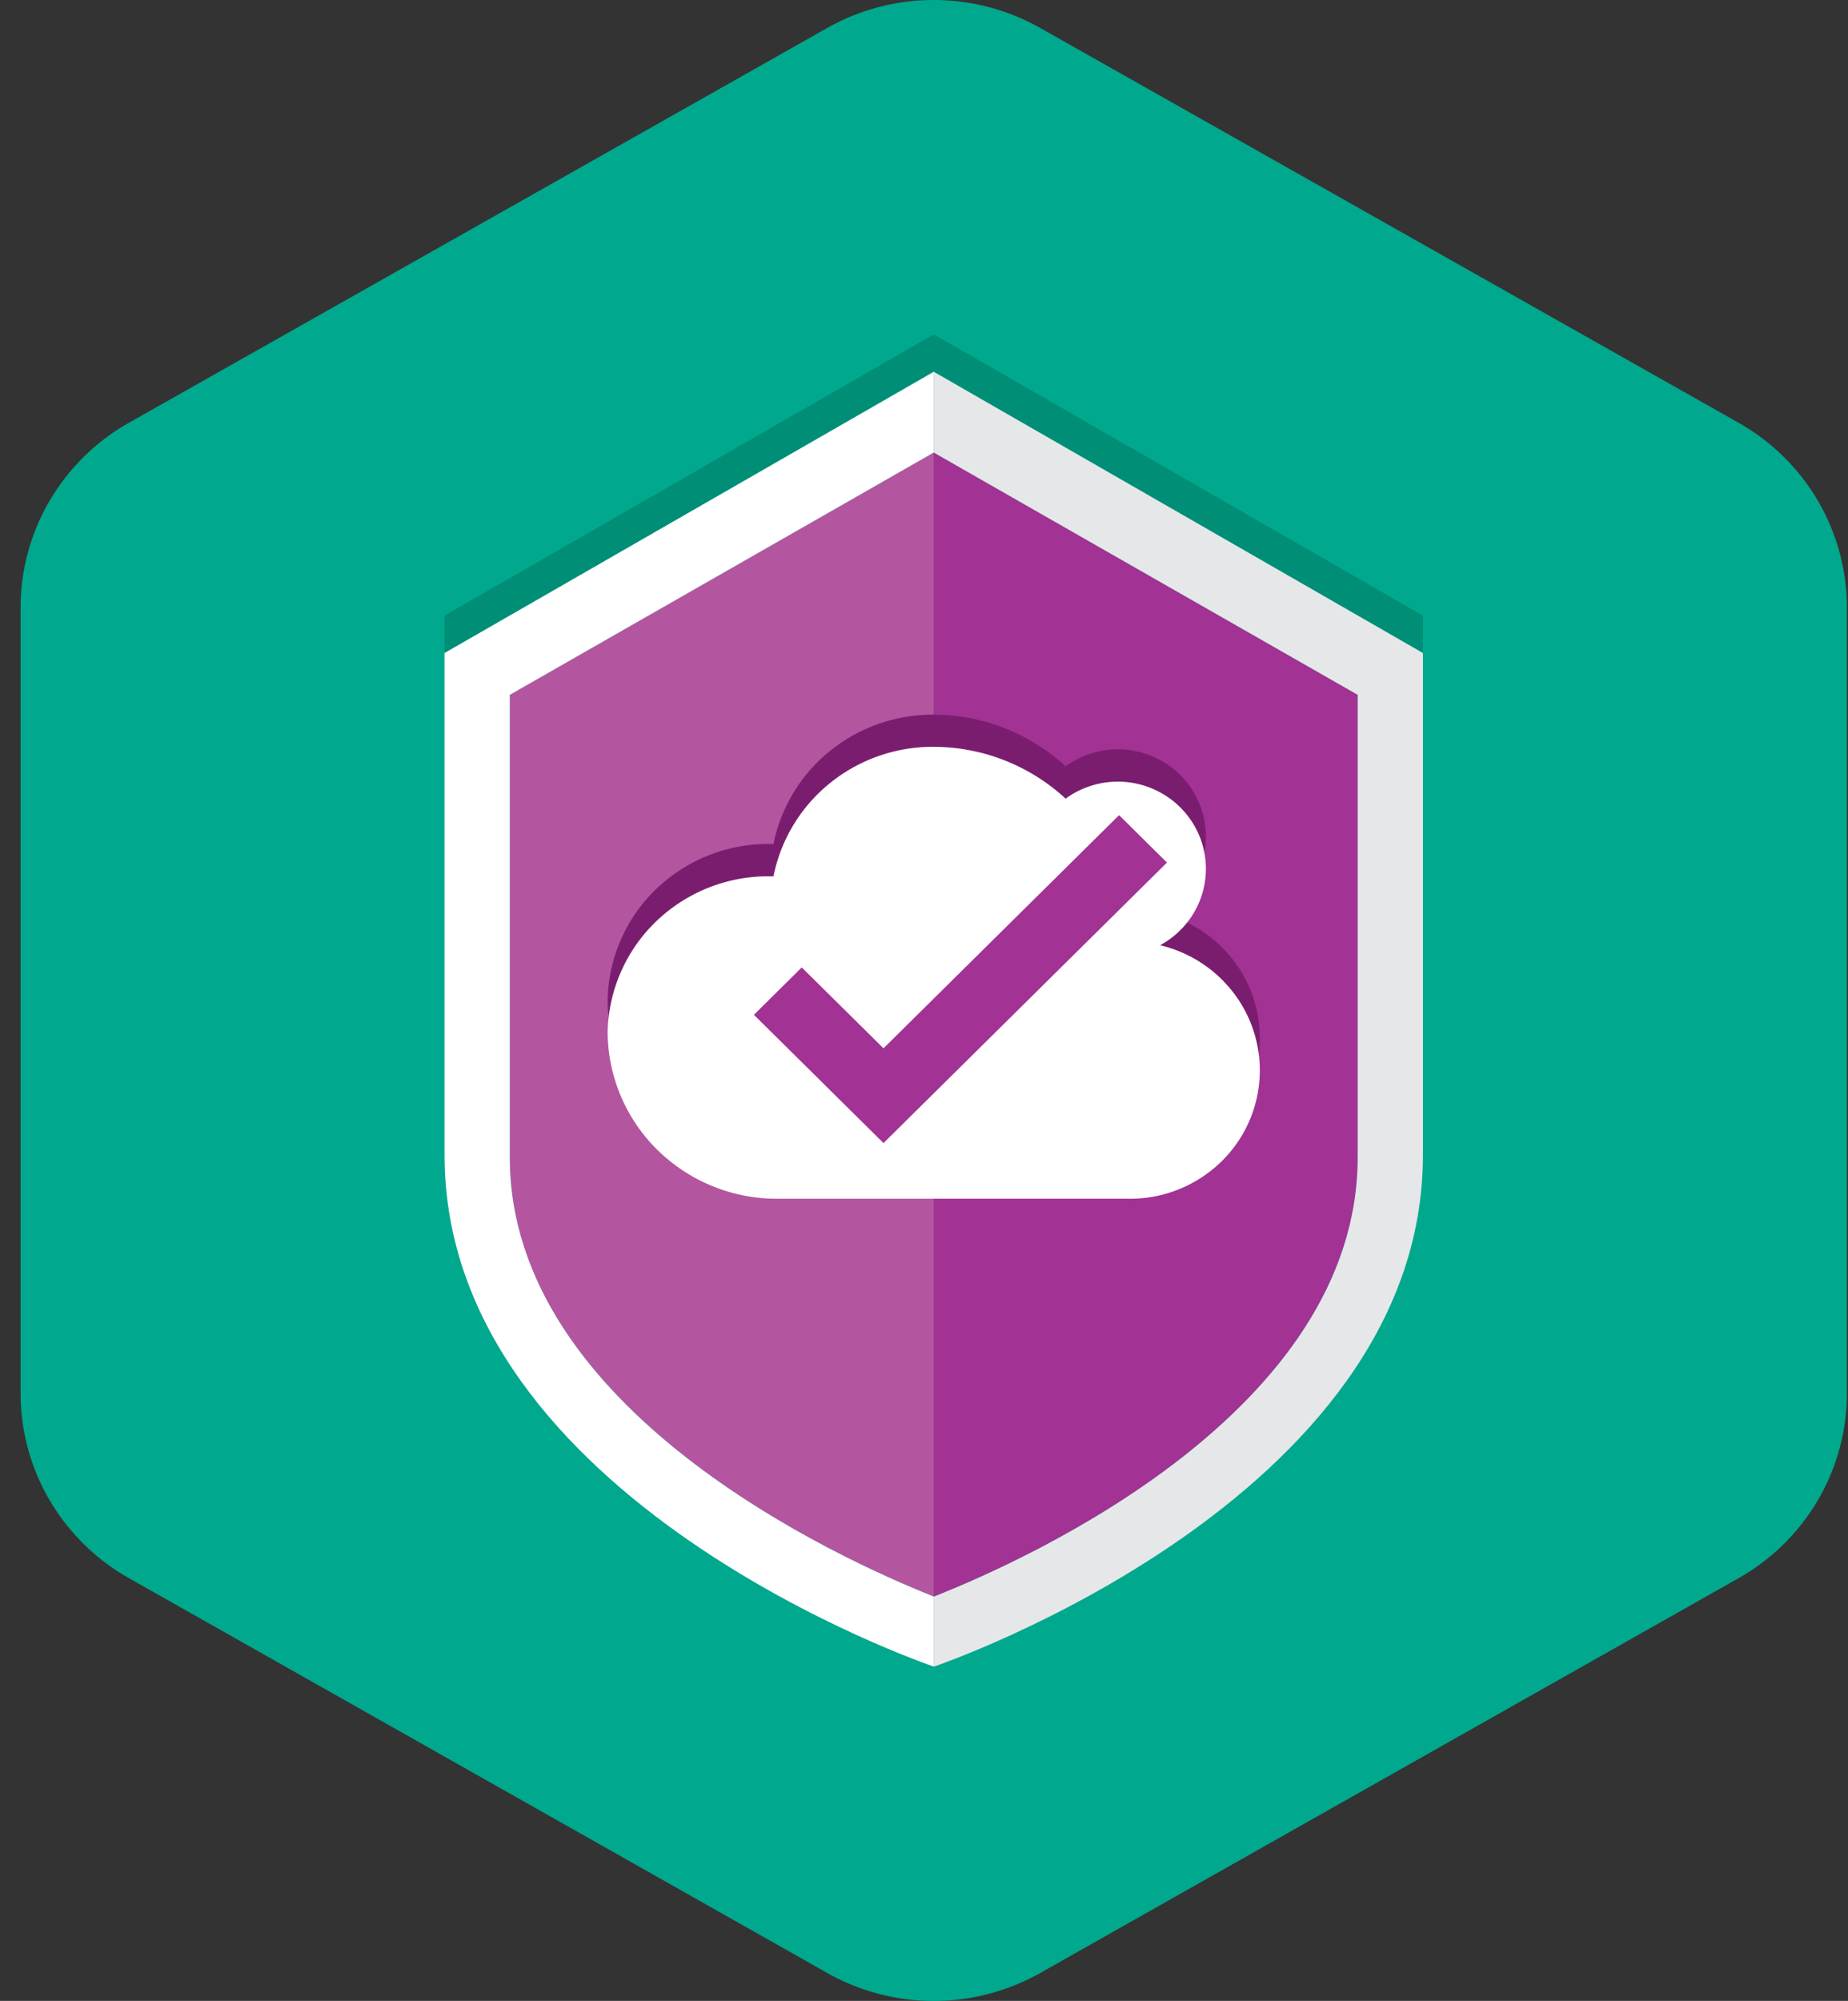
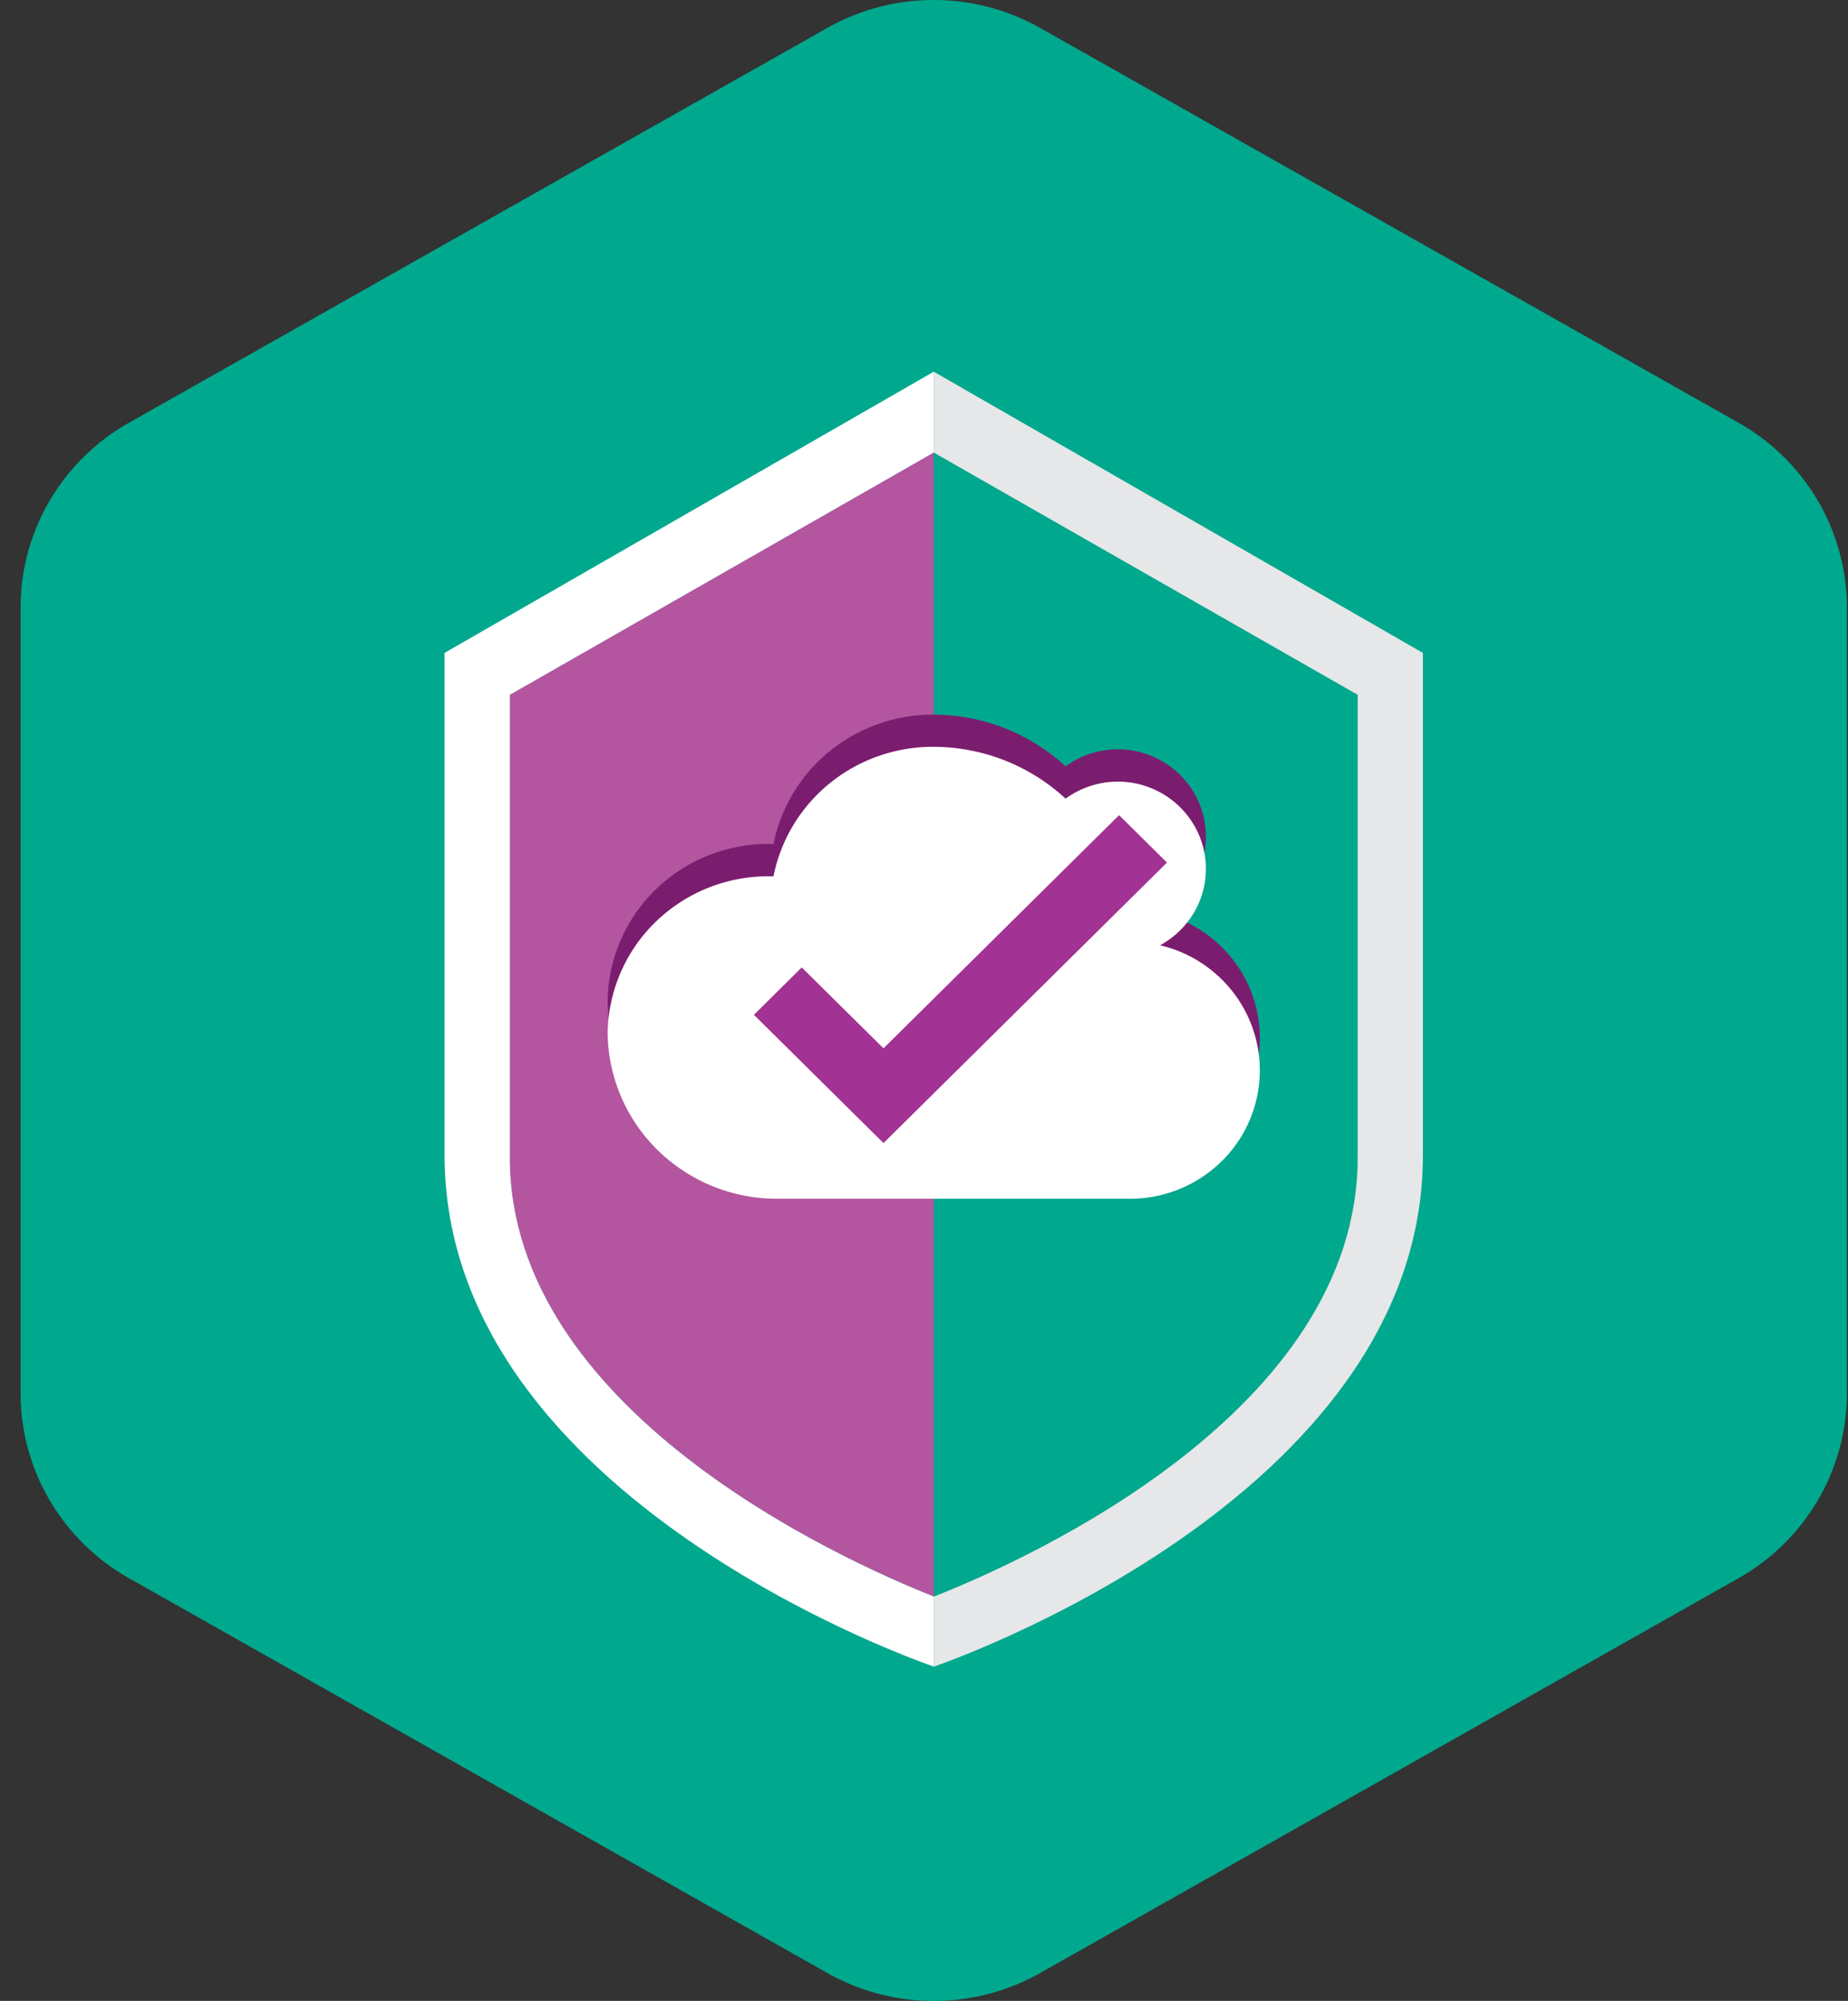
<svg xmlns="http://www.w3.org/2000/svg" width="85" height="92" fill="none">
  <rect width="100%" height="100%" fill="#333333" stroke="none" />
  <path d="M.948 27.933v36.134c0 1.725.46 3.42 1.335 4.911a9.832 9.832 0 003.647 3.584l32.113 18.15a9.969 9.969 0 009.81 0l32.115-18.15a9.834 9.834 0 003.646-3.584 9.7 9.7 0 001.334-4.911V27.933a9.7 9.7 0 00-1.334-4.91 9.836 9.836 0 00-3.646-3.584L47.853 1.29A9.968 9.968 0 0042.948 0c-1.72 0-3.411.444-4.905 1.289L5.93 19.439a9.834 9.834 0 00-3.647 3.584 9.698 9.698 0 00-1.335 4.91z" fill="#00A88E" />
  <path d="M23.448 53.21c0 11.615 15.16 18.473 19.5 20.196v-52.6l-19.5 11.14V53.21z" fill="#B455A0" />
  <path d="M23.448 53.21V31.948l19.5-11.141v-3.717l-22.5 12.93v23.09c0 15.9 22.44 23.498 22.5 23.517v-3.22c-4.34-1.723-19.5-8.581-19.5-20.195z" fill="#fff" />
-   <path d="M20.448 28.305v1.713l22.499-12.932v-1.712L20.448 28.304z" fill="#008E77" />
-   <path d="M42.948 73.409c4.35-1.711 19.5-8.534 19.5-20.197V31.947l-19.5-11.143v52.603" fill="#A23293" />
  <path d="M65.448 53.108V30.02l-22.5-12.93v3.717l19.5 11.14v21.266c0 11.665-15.15 18.486-19.5 20.199v3.22s22.5-7.6 22.5-23.523z" fill="#E6E7E8" />
-   <path d="M42.95 17.086l22.497 12.93v-1.71L42.948 15.372v1.713l.002.001v-.001z" fill="#008E77" />
  <path d="M53.363 41.973a4.039 4.039 0 001.252-1.057 3.964 3.964 0 00.213-4.612 4.027 4.027 0 00-1.15-1.166 4.074 4.074 0 00-3.169-.582 4.07 4.07 0 00-1.496.679 8.98 8.98 0 00-5.991-2.374 7.521 7.521 0 00-4.814 1.64 7.377 7.377 0 00-2.632 4.312c-.044 0-.086 0-.128-.008a7.432 7.432 0 00-5.256 2.062A7.273 7.273 0 0027.948 46a7.66 7.66 0 002.306 5.401 7.828 7.828 0 005.482 2.23H51.87a6.012 6.012 0 004.013-1.442 5.86 5.86 0 001.002-7.826 5.975 5.975 0 00-3.522-2.386" fill="#7B1D6F" />
  <path d="M53.363 43.459a4.04 4.04 0 001.252-1.057 3.965 3.965 0 00.213-4.612 4.026 4.026 0 00-1.15-1.166 4.074 4.074 0 00-3.169-.583c-.54.123-1.05.354-1.496.68a8.974 8.974 0 00-5.991-2.382 7.522 7.522 0 00-4.814 1.641 7.377 7.377 0 00-2.632 4.312h-.128a7.433 7.433 0 00-5.255 2.06 7.272 7.272 0 00-2.245 5.132 7.66 7.66 0 002.306 5.403 7.829 7.829 0 005.482 2.23H51.87a6.012 6.012 0 004.013-1.441 5.86 5.86 0 001.002-7.826 5.975 5.975 0 00-3.522-2.387" fill="#fff" />
  <path d="M34.677 46.66l2.2-2.178 3.76 3.719L51.473 37.48l2.202 2.18-13.038 12.898-5.961-5.899z" fill="#A23293" />
</svg>